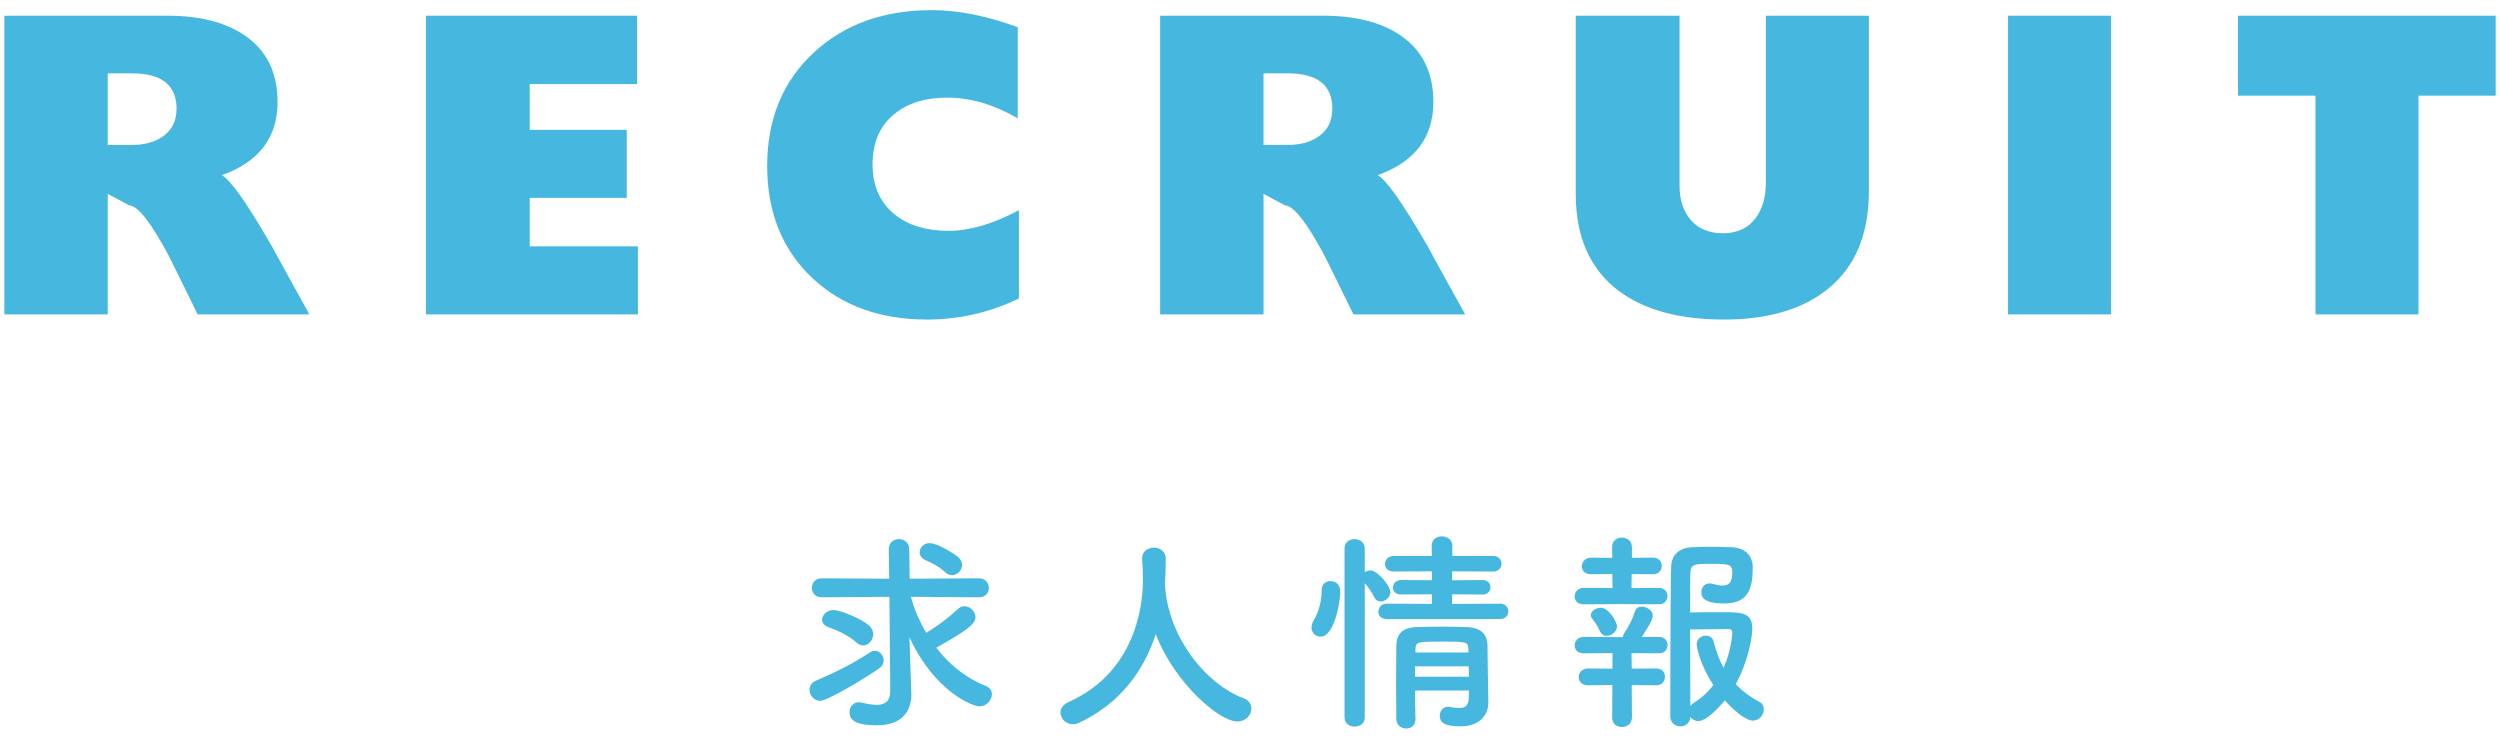
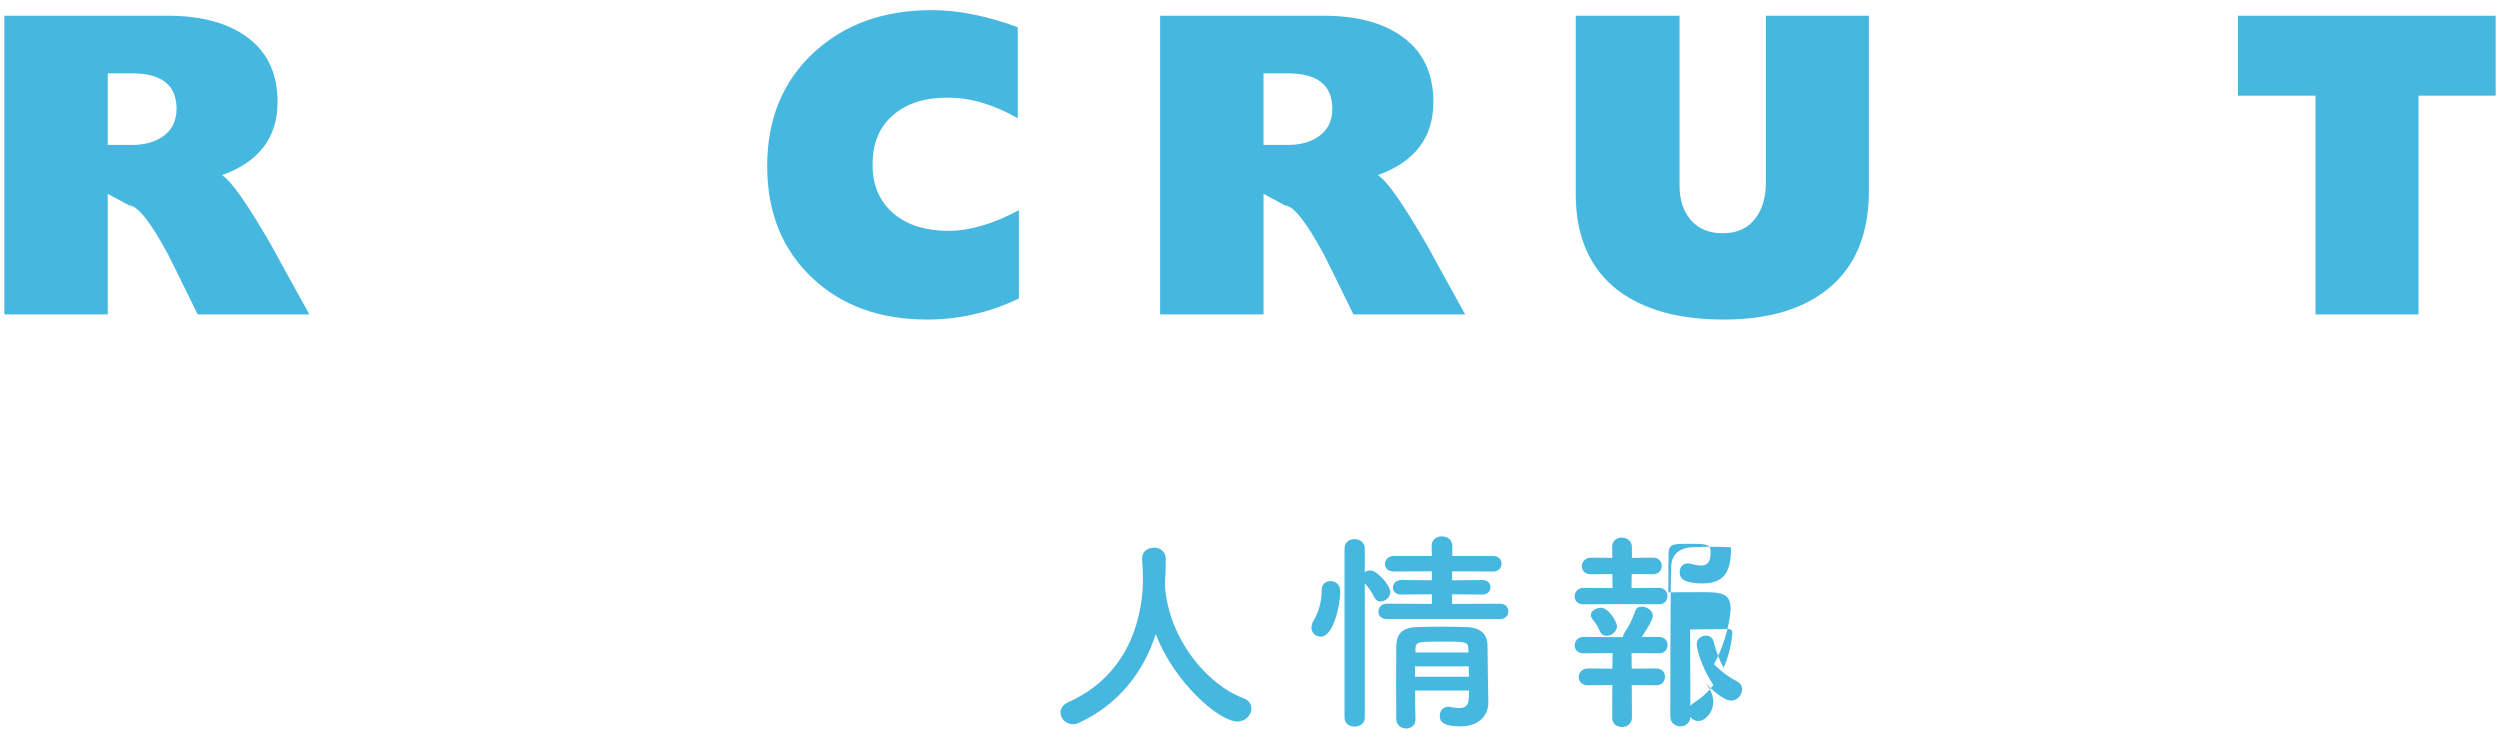
<svg xmlns="http://www.w3.org/2000/svg" version="1.1" x="0px" y="0px" width="176px" height="52px" viewBox="-0.305 -0.713 176 52" enable-background="new -0.305 -0.713 176 52" xml:space="preserve">
  <defs>
</defs>
  <path fill="#46B7DF" d="M21.476,21.42h-7.867c-1.344-2.744-2.035-4.145-2.072-4.201c-1.232-2.295-2.146-3.453-2.744-3.471  L7.28,12.936v8.484H0V0.393h11.479c2.24,0,4.032,0.447,5.377,1.344c1.586,1.045,2.379,2.623,2.379,4.73  c0,2.502-1.307,4.219-3.92,5.152c0.598,0.318,1.746,1.941,3.444,4.873C19.655,18.135,20.562,19.777,21.476,21.42z M12.124,6.943  c0-1.66-1.046-2.492-3.137-2.492H7.28v5.041h1.68c0.896,0,1.624-0.197,2.184-0.588C11.798,8.455,12.124,7.803,12.124,6.943z" />
-   <path fill="#46B7DF" d="M44.604,21.42H29.681V0.393h14.867v4.814h-7.561v3.221h6.832v4.787h-6.832v3.416h7.617V21.42z" />
  <path fill="#46B7DF" d="M71.428,20.299c-2.054,0.99-4.21,1.484-6.468,1.484c-3.305,0-5.992-0.971-8.064-2.912  c-2.128-1.996-3.191-4.629-3.191-7.895c0-3.324,1.109-6.002,3.332-8.037C59.183,0.98,61.936,0,65.296,0  c1.848,0,3.863,0.4,6.048,1.203v6.412c-1.681-0.971-3.332-1.455-4.956-1.455c-1.568,0-2.818,0.391-3.752,1.176  c-1.008,0.822-1.512,1.998-1.512,3.527c0,1.512,0.521,2.688,1.568,3.529c0.951,0.766,2.211,1.146,3.779,1.146  c1.493,0,3.145-0.484,4.956-1.455V20.299z" />
  <path fill="#46B7DF" d="M102.844,21.42h-7.868c-1.344-2.744-2.035-4.145-2.072-4.201c-1.231-2.295-2.146-3.453-2.744-3.471  l-1.512-0.813v8.484h-7.279V0.393h11.479c2.24,0,4.032,0.447,5.376,1.344c1.586,1.045,2.38,2.623,2.38,4.73  c0,2.502-1.307,4.219-3.92,5.152c0.598,0.318,1.745,1.941,3.444,4.873C101.023,18.135,101.929,19.777,102.844,21.42z M93.491,6.943  c0-1.66-1.045-2.492-3.136-2.492h-1.708v5.041h1.68c0.896,0,1.624-0.197,2.185-0.588C93.165,8.455,93.491,7.803,93.491,6.943z" />
  <path fill="#46B7DF" d="M131.264,12.74c0,3.043-0.962,5.338-2.884,6.887c-1.773,1.438-4.219,2.156-7.336,2.156  c-3.118,0-5.582-0.672-7.393-2.016c-2.016-1.531-3.023-3.799-3.023-6.805V0.393h7.308v11.982c0,0.99,0.266,1.793,0.798,2.408  c0.532,0.617,1.283,0.924,2.254,0.924c1.009,0,1.773-0.354,2.296-1.063c0.485-0.635,0.729-1.475,0.729-2.521V0.393h7.252V12.74z" />
-   <path fill="#46B7DF" d="M148.314,21.42h-7.252V0.393h7.252V21.42z" />
  <path fill="#46B7DF" d="M175.391,6.02h-5.433v15.4h-7.252V6.02h-5.46V0.393h18.145V6.02z" />
-   <path fill="#46B7DF" d="M57.435,48.625c-0.436,0-0.75-0.391-0.75-0.779c0-0.256,0.135-0.512,0.465-0.646  c1.74-0.75,2.7-1.273,3.811-1.994c0.104-0.076,0.225-0.105,0.33-0.105c0.344,0,0.614,0.33,0.614,0.689c0,0.195-0.09,0.391-0.3,0.541  C60.419,47.154,57.93,48.625,57.435,48.625z M62.31,41.305l-4.77,0.031c-0.465,0-0.69-0.33-0.69-0.676c0-0.33,0.226-0.66,0.69-0.66  l4.754,0.029l-0.029-2.068v-0.016c0-0.465,0.359-0.705,0.72-0.705s0.72,0.24,0.72,0.721l0.03,2.068L68.624,40  c0.45,0,0.689,0.346,0.689,0.689c0,0.316-0.225,0.646-0.689,0.646l-4.8-0.031c0.226,0.855,0.601,1.725,1.08,2.535  c0.81-0.494,1.5-1.006,2.25-1.695c0.135-0.119,0.284-0.18,0.435-0.18c0.405,0,0.78,0.375,0.78,0.779c0,0.451-0.524,0.887-2.76,2.146  c0.915,1.184,2.1,2.145,3.479,2.684c0.314,0.121,0.436,0.346,0.436,0.586c0,0.42-0.375,0.855-0.885,0.855  c-0.436,0-3.121-0.99-4.92-4.861l0.074,2.191l0.061,1.783c0,0.031,0,0.045,0,0.076c0,0.914-0.45,2.145-2.415,2.145  c-1.485,0-1.935-0.346-1.935-0.916c0-0.373,0.24-0.703,0.645-0.703c0.061,0,0.12,0,0.18,0.014c0.375,0.09,0.75,0.166,1.08,0.166  c0.555,0,0.96-0.225,0.96-0.99c0-0.016,0-0.016,0-0.029L62.31,41.305z M59.984,44.516c-0.569-0.525-1.47-0.9-1.95-1.066  c-0.33-0.119-0.465-0.33-0.465-0.539c0-0.33,0.346-0.676,0.795-0.676c0.495,0,1.995,0.615,2.52,1.096  c0.195,0.18,0.285,0.404,0.285,0.6c0,0.42-0.33,0.795-0.705,0.795C60.3,44.725,60.134,44.664,59.984,44.516z M66.209,39.551  c-0.435-0.42-1.065-0.705-1.35-0.826c-0.285-0.119-0.42-0.33-0.42-0.555c0-0.314,0.27-0.645,0.69-0.645  c0.645,0,1.904,0.869,2.024,0.975c0.18,0.166,0.271,0.375,0.271,0.555c0,0.391-0.33,0.721-0.705,0.721  C66.554,39.775,66.374,39.715,66.209,39.551z" />
  <path fill="#46B7DF" d="M81.704,40.51c0.016,0.029,0.016,0.076,0.016,0.121c0.285,3.674,2.984,6.869,5.489,7.799  c0.42,0.15,0.585,0.436,0.585,0.734c0,0.451-0.391,0.916-0.99,0.916c-1.274,0-4.439-2.73-5.744-6.15  c-0.84,2.596-2.535,4.904-5.4,6.24c-0.15,0.074-0.3,0.104-0.435,0.104c-0.495,0-0.87-0.404-0.87-0.824  c0-0.285,0.165-0.555,0.555-0.734c5.115-2.279,5.25-7.545,5.25-8.67c0-0.449-0.029-0.959-0.061-1.41c0-0.016,0-0.029,0-0.045  c0-0.494,0.421-0.75,0.841-0.75c0.405,0,0.825,0.256,0.825,0.795c0,0.525-0.016,1.17-0.061,1.814V40.51z" />
  <path fill="#46B7DF" d="M92.024,43.465c0-0.15,0.045-0.314,0.15-0.494c0.375-0.615,0.569-1.396,0.569-2.16  c0-0.42,0.301-0.615,0.615-0.615c0.09,0,0.69,0.016,0.69,0.75c0,0.84-0.45,3.164-1.38,3.164  C92.324,44.109,92.024,43.84,92.024,43.465z M94.35,37.9c0-0.451,0.345-0.66,0.705-0.66c0.359,0,0.72,0.225,0.72,0.66v1.664  c0.12-0.074,0.255-0.119,0.405-0.119c0.465,0,1.395,1.064,1.395,1.516c0,0.375-0.36,0.674-0.689,0.674  c-0.165,0-0.33-0.09-0.436-0.285c-0.195-0.404-0.479-0.795-0.675-1.004v9.463c0,0.42-0.36,0.631-0.72,0.631  c-0.346,0-0.705-0.211-0.705-0.631V37.9z M97.319,42.865c-0.405,0-0.585-0.256-0.585-0.51c0-0.285,0.21-0.57,0.585-0.57l3.18,0.016  v-0.676l-2.16,0.016c-0.404,0-0.585-0.24-0.585-0.48c0-0.27,0.21-0.541,0.585-0.541l2.16,0.016v-0.629l-2.685,0.014  c-0.42,0-0.615-0.254-0.615-0.525c0-0.283,0.21-0.568,0.615-0.568h2.685l-0.015-0.721c0-0.449,0.359-0.66,0.72-0.66  s0.735,0.225,0.735,0.66v0.721h2.864c0.405,0,0.601,0.27,0.601,0.539c0,0.285-0.195,0.555-0.601,0.555l-2.88-0.014v0.629l2.13-0.016  c0.391,0,0.57,0.256,0.57,0.512c0,0.254-0.18,0.51-0.57,0.51l-2.13-0.016v0.676l3.391-0.016c0.375,0,0.569,0.27,0.569,0.539  c0,0.271-0.194,0.541-0.569,0.541H97.319z M99.314,47.904c0,0.705,0.015,1.41,0.03,2.025v0.016c0,0.42-0.33,0.629-0.66,0.629  s-0.675-0.225-0.69-0.645c0-0.824-0.015-1.711-0.015-2.596s0.015-1.754,0.015-2.549c0.016-0.826,0.36-1.32,1.47-1.35  c0.54-0.016,1.141-0.031,1.726-0.031c0.6,0,1.199,0.016,1.739,0.031c1.005,0.029,1.471,0.494,1.485,1.273  c0,0.48,0.06,4.021,0.06,4.021c0,0.014,0,0.014,0,0.029c0,0.719-0.465,1.664-1.979,1.664c-1.08,0-1.44-0.254-1.44-0.75  c0-0.314,0.211-0.629,0.601-0.629c0.045,0,0.09,0,0.135,0.016c0.21,0.045,0.436,0.074,0.646,0.074c0.359,0,0.645-0.135,0.659-0.689  c0-0.166,0.016-0.361,0.016-0.541H99.314z M99.314,46.195v0.734h3.795c0-0.24-0.016-0.494-0.016-0.734H99.314z M103.064,44.92  c-0.03-0.465-0.21-0.465-1.92-0.465c-1.561,0-1.771,0.016-1.8,0.465v0.301h3.734L103.064,44.92z" />
-   <path fill="#46B7DF" d="M113.864,41.814l-2.685,0.016c-0.436,0-0.63-0.27-0.63-0.555c0-0.301,0.225-0.6,0.63-0.6l2.04,0.014  l-0.016-0.99l-1.5,0.016c-0.435,0-0.645-0.27-0.645-0.555c0-0.301,0.225-0.615,0.645-0.615l1.5,0.016l-0.015-0.766v-0.016  c0-0.434,0.345-0.645,0.69-0.645c0.345,0,0.704,0.225,0.704,0.66v0.766l1.485-0.016c0.42,0,0.615,0.285,0.615,0.586  c0,0.285-0.195,0.584-0.615,0.584l-1.5-0.016l-0.015,0.99l1.935-0.014c0.405,0,0.6,0.285,0.6,0.568c0,0.301-0.194,0.586-0.6,0.586  L113.864,41.814z M114.569,47.516l0.015,2.293c0,0.436-0.359,0.66-0.704,0.66c-0.346,0-0.69-0.209-0.69-0.66l0.015-2.293  l-1.725,0.014c-0.435,0-0.645-0.285-0.645-0.57c0-0.299,0.225-0.613,0.645-0.613l1.725,0.014l0.016-1.094l-2.04,0.014  c-0.436,0-0.63-0.27-0.63-0.555c0-0.299,0.225-0.6,0.63-0.6l2.67,0.016h0.104c0-0.105,0.03-0.211,0.12-0.33  c0.271-0.391,0.555-0.945,0.735-1.516c0.075-0.209,0.255-0.301,0.465-0.301c0.345,0,0.78,0.271,0.78,0.631s-0.646,1.289-0.78,1.5  h1.215c0.405,0,0.6,0.285,0.6,0.57c0,0.299-0.194,0.584-0.6,0.584l-1.935-0.014l0.015,1.094l1.725-0.014  c0.42,0,0.615,0.299,0.615,0.584c0,0.301-0.195,0.6-0.615,0.6L114.569,47.516z M112.8,44.051c-0.181,0-0.36-0.092-0.466-0.316  c-0.21-0.494-0.435-0.734-0.555-0.9c-0.06-0.09-0.09-0.164-0.09-0.238c0-0.301,0.375-0.525,0.705-0.525  c0.57,0,1.14,1.035,1.14,1.305C113.534,43.75,113.145,44.051,112.8,44.051z M119.265,50.049c-0.24,0-0.45-0.119-0.57-0.299  c-0.016,0.449-0.36,0.674-0.705,0.674s-0.705-0.24-0.705-0.705c0,0,0-8.939,0.061-10.543c0.029-0.766,0.479-1.32,1.515-1.365  c0.39-0.016,0.854-0.031,1.319-0.031c0.48,0,0.96,0.016,1.381,0.031c1.005,0.029,1.529,0.615,1.529,1.41  c0,1.529-0.33,2.549-1.995,2.549c-1.604,0-1.619-0.539-1.619-0.795c0-0.314,0.194-0.615,0.569-0.615c0.075,0,0.15,0.016,0.226,0.031  c0.27,0.074,0.494,0.119,0.689,0.119c0.45,0,0.69-0.209,0.69-0.945c0-0.57-0.285-0.584-1.561-0.584c-1.02,0-1.364,0-1.395,0.629  c-0.016,0.375-0.016,1.455-0.016,2.791c0.525-0.016,1.471-0.016,2.235-0.016c1.395,0,2.145,0.016,2.145,1.154  c0,0.557-0.27,2.281-1.17,3.916c0.45,0.465,0.99,0.885,1.65,1.23c0.24,0.119,0.33,0.33,0.33,0.539c0,0.391-0.315,0.795-0.765,0.795  c-0.556,0-1.485-0.855-1.98-1.426C121.049,48.686,119.939,50.049,119.265,50.049z M119.145,44.635c0-0.375,0.33-0.6,0.645-0.6  c0.24,0,0.465,0.119,0.54,0.404c0.18,0.705,0.405,1.32,0.705,1.859c0.525-1.154,0.615-2.324,0.615-2.459  c0-0.256-0.195-0.27-0.301-0.27c-0.585,0.014-1.994,0.029-2.67,0.029c0,2.025,0.016,4.26,0.016,5.385  c0.06-0.074,0.149-0.15,0.255-0.225c0.555-0.346,1.005-0.766,1.365-1.244C119.369,46.061,119.145,44.875,119.145,44.635z" />
+   <path fill="#46B7DF" d="M113.864,41.814l-2.685,0.016c-0.436,0-0.63-0.27-0.63-0.555c0-0.301,0.225-0.6,0.63-0.6l2.04,0.014  l-0.016-0.99l-1.5,0.016c-0.435,0-0.645-0.27-0.645-0.555c0-0.301,0.225-0.615,0.645-0.615l1.5,0.016l-0.015-0.766v-0.016  c0-0.434,0.345-0.645,0.69-0.645c0.345,0,0.704,0.225,0.704,0.66v0.766l1.485-0.016c0.42,0,0.615,0.285,0.615,0.586  c0,0.285-0.195,0.584-0.615,0.584l-1.5-0.016l-0.015,0.99l1.935-0.014c0.405,0,0.6,0.285,0.6,0.568c0,0.301-0.194,0.586-0.6,0.586  L113.864,41.814z M114.569,47.516l0.015,2.293c0,0.436-0.359,0.66-0.704,0.66c-0.346,0-0.69-0.209-0.69-0.66l0.015-2.293  l-1.725,0.014c-0.435,0-0.645-0.285-0.645-0.57c0-0.299,0.225-0.613,0.645-0.613l1.725,0.014l0.016-1.094l-2.04,0.014  c-0.436,0-0.63-0.27-0.63-0.555c0-0.299,0.225-0.6,0.63-0.6l2.67,0.016h0.104c0-0.105,0.03-0.211,0.12-0.33  c0.271-0.391,0.555-0.945,0.735-1.516c0.075-0.209,0.255-0.301,0.465-0.301c0.345,0,0.78,0.271,0.78,0.631s-0.646,1.289-0.78,1.5  h1.215c0.405,0,0.6,0.285,0.6,0.57c0,0.299-0.194,0.584-0.6,0.584l-1.935-0.014l0.015,1.094l1.725-0.014  c0.42,0,0.615,0.299,0.615,0.584c0,0.301-0.195,0.6-0.615,0.6L114.569,47.516z M112.8,44.051c-0.181,0-0.36-0.092-0.466-0.316  c-0.21-0.494-0.435-0.734-0.555-0.9c-0.06-0.09-0.09-0.164-0.09-0.238c0-0.301,0.375-0.525,0.705-0.525  c0.57,0,1.14,1.035,1.14,1.305C113.534,43.75,113.145,44.051,112.8,44.051z M119.265,50.049c-0.24,0-0.45-0.119-0.57-0.299  c-0.016,0.449-0.36,0.674-0.705,0.674s-0.705-0.24-0.705-0.705c0,0,0-8.939,0.061-10.543c0.029-0.766,0.479-1.32,1.515-1.365  c0.39-0.016,0.854-0.031,1.319-0.031c0.48,0,0.96,0.016,1.381,0.031c0,1.529-0.33,2.549-1.995,2.549c-1.604,0-1.619-0.539-1.619-0.795c0-0.314,0.194-0.615,0.569-0.615c0.075,0,0.15,0.016,0.226,0.031  c0.27,0.074,0.494,0.119,0.689,0.119c0.45,0,0.69-0.209,0.69-0.945c0-0.57-0.285-0.584-1.561-0.584c-1.02,0-1.364,0-1.395,0.629  c-0.016,0.375-0.016,1.455-0.016,2.791c0.525-0.016,1.471-0.016,2.235-0.016c1.395,0,2.145,0.016,2.145,1.154  c0,0.557-0.27,2.281-1.17,3.916c0.45,0.465,0.99,0.885,1.65,1.23c0.24,0.119,0.33,0.33,0.33,0.539c0,0.391-0.315,0.795-0.765,0.795  c-0.556,0-1.485-0.855-1.98-1.426C121.049,48.686,119.939,50.049,119.265,50.049z M119.145,44.635c0-0.375,0.33-0.6,0.645-0.6  c0.24,0,0.465,0.119,0.54,0.404c0.18,0.705,0.405,1.32,0.705,1.859c0.525-1.154,0.615-2.324,0.615-2.459  c0-0.256-0.195-0.27-0.301-0.27c-0.585,0.014-1.994,0.029-2.67,0.029c0,2.025,0.016,4.26,0.016,5.385  c0.06-0.074,0.149-0.15,0.255-0.225c0.555-0.346,1.005-0.766,1.365-1.244C119.369,46.061,119.145,44.875,119.145,44.635z" />
</svg>